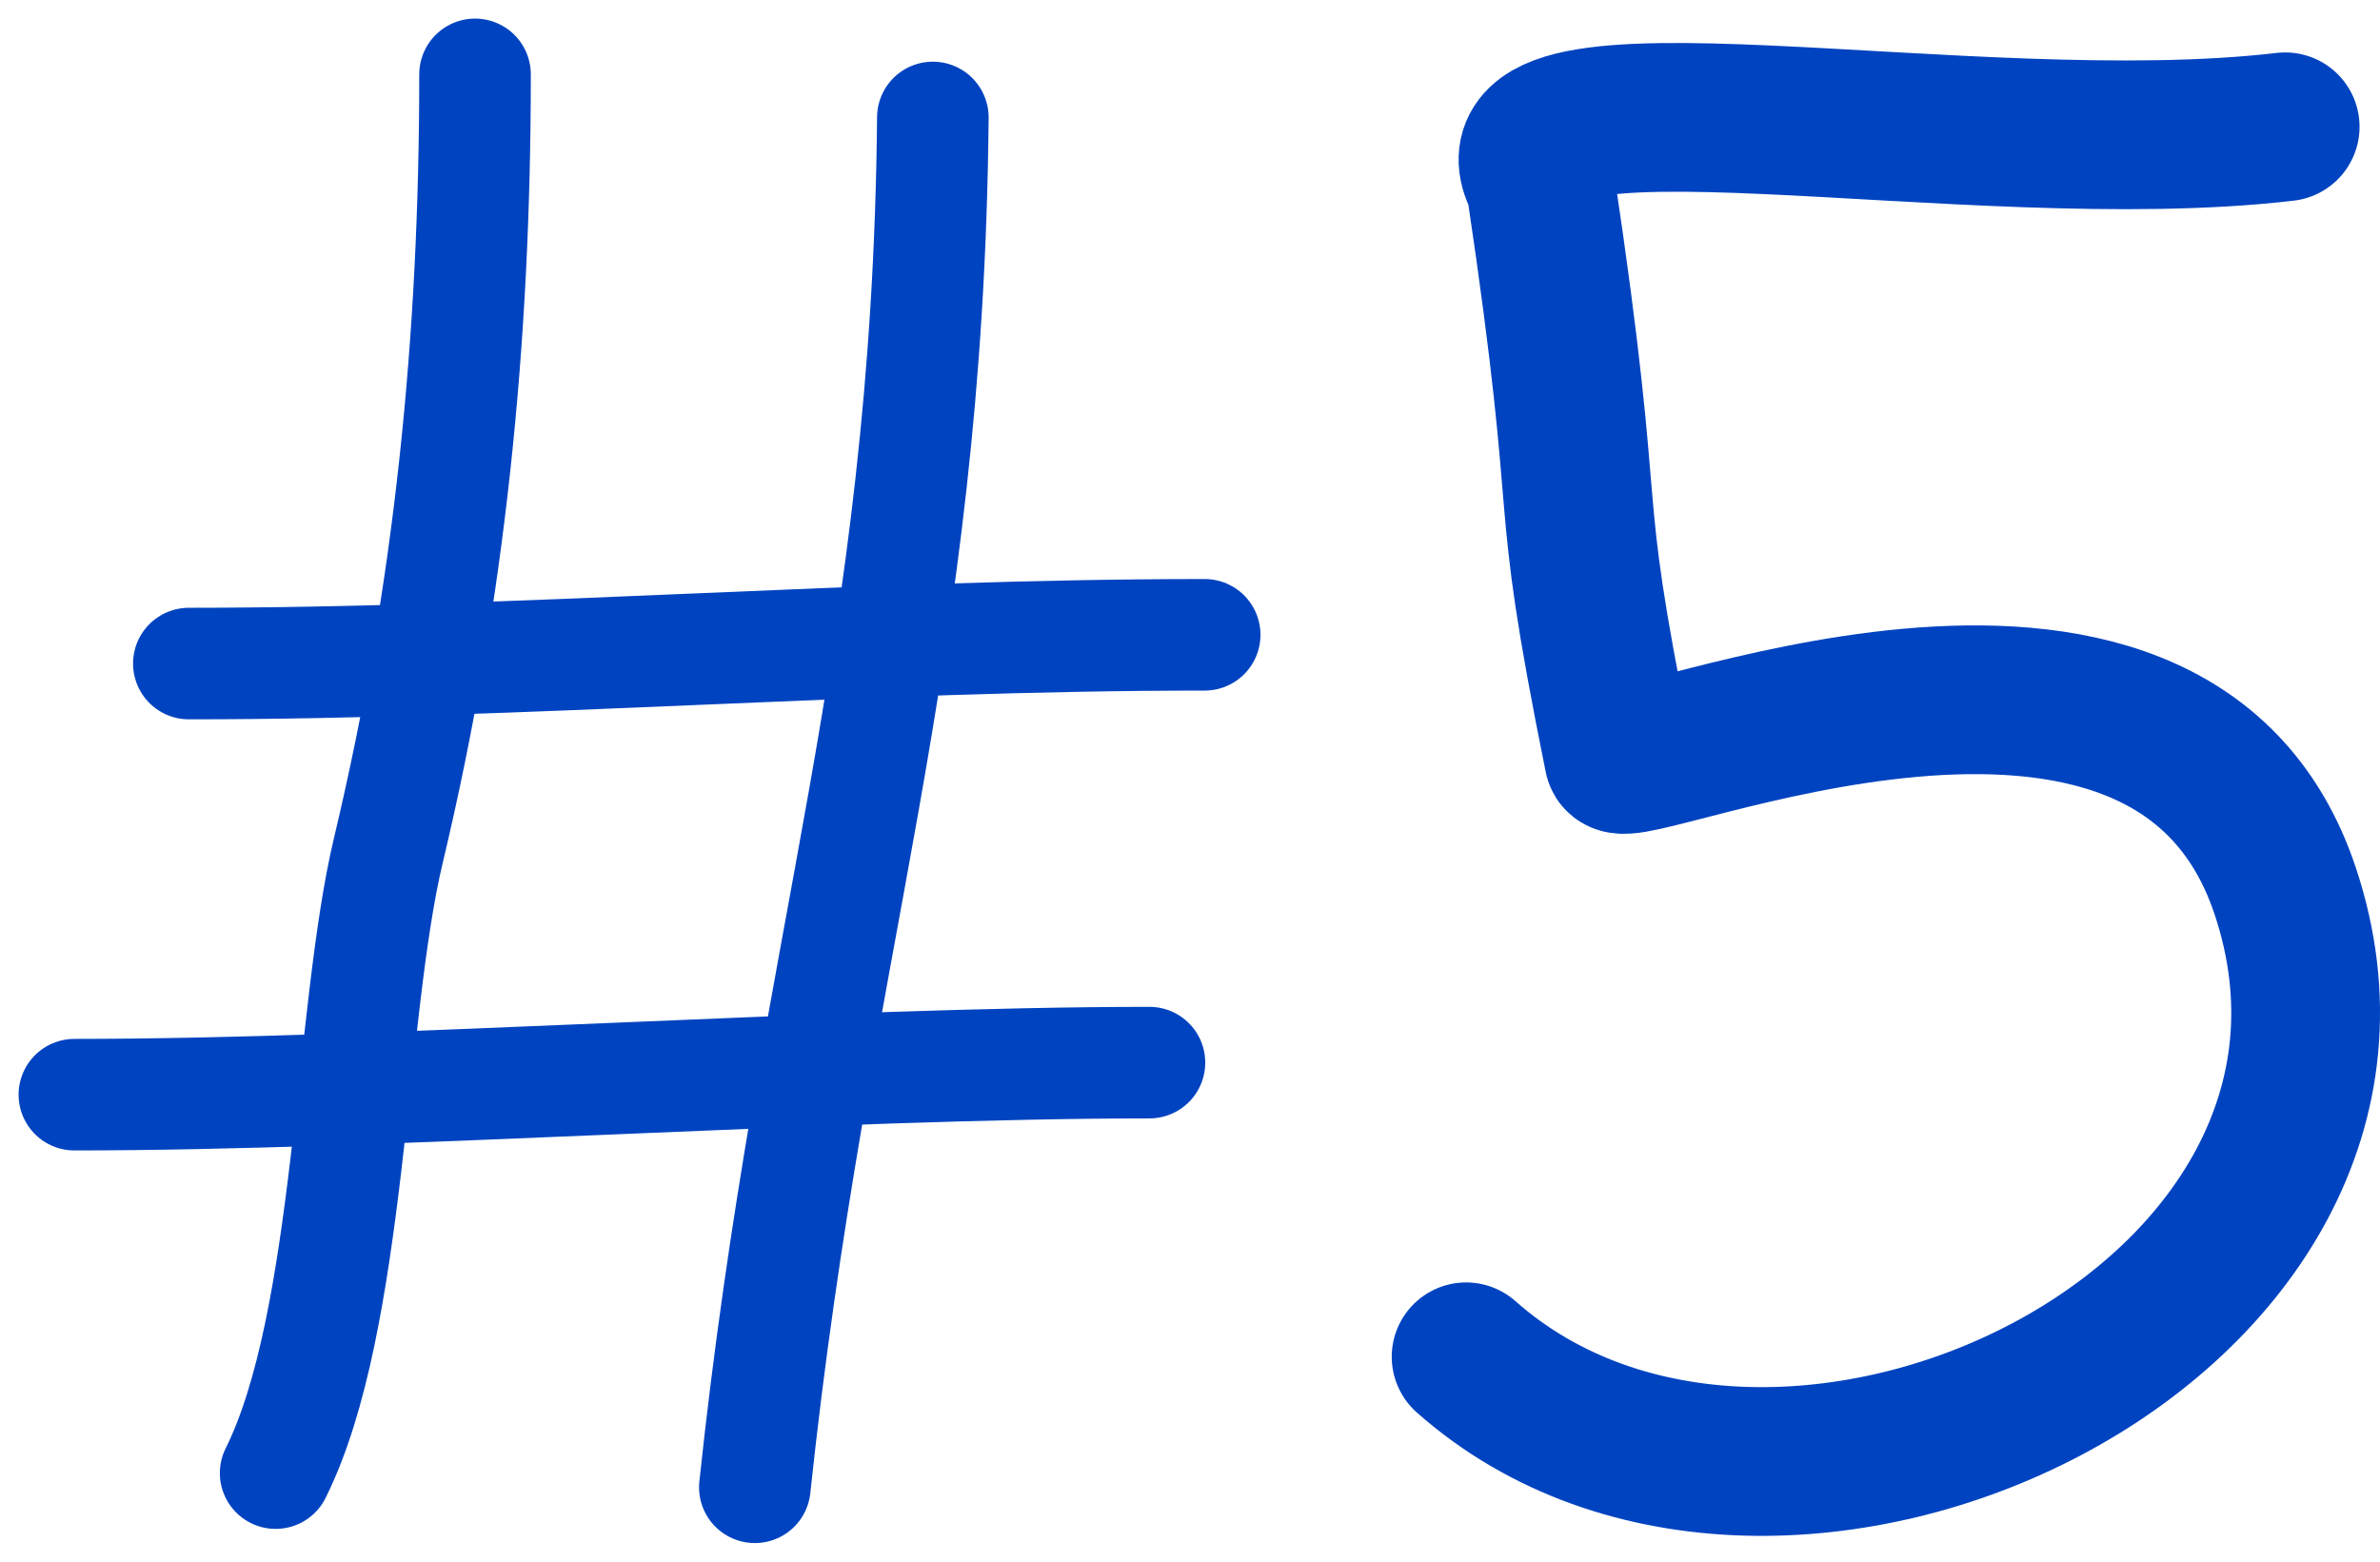
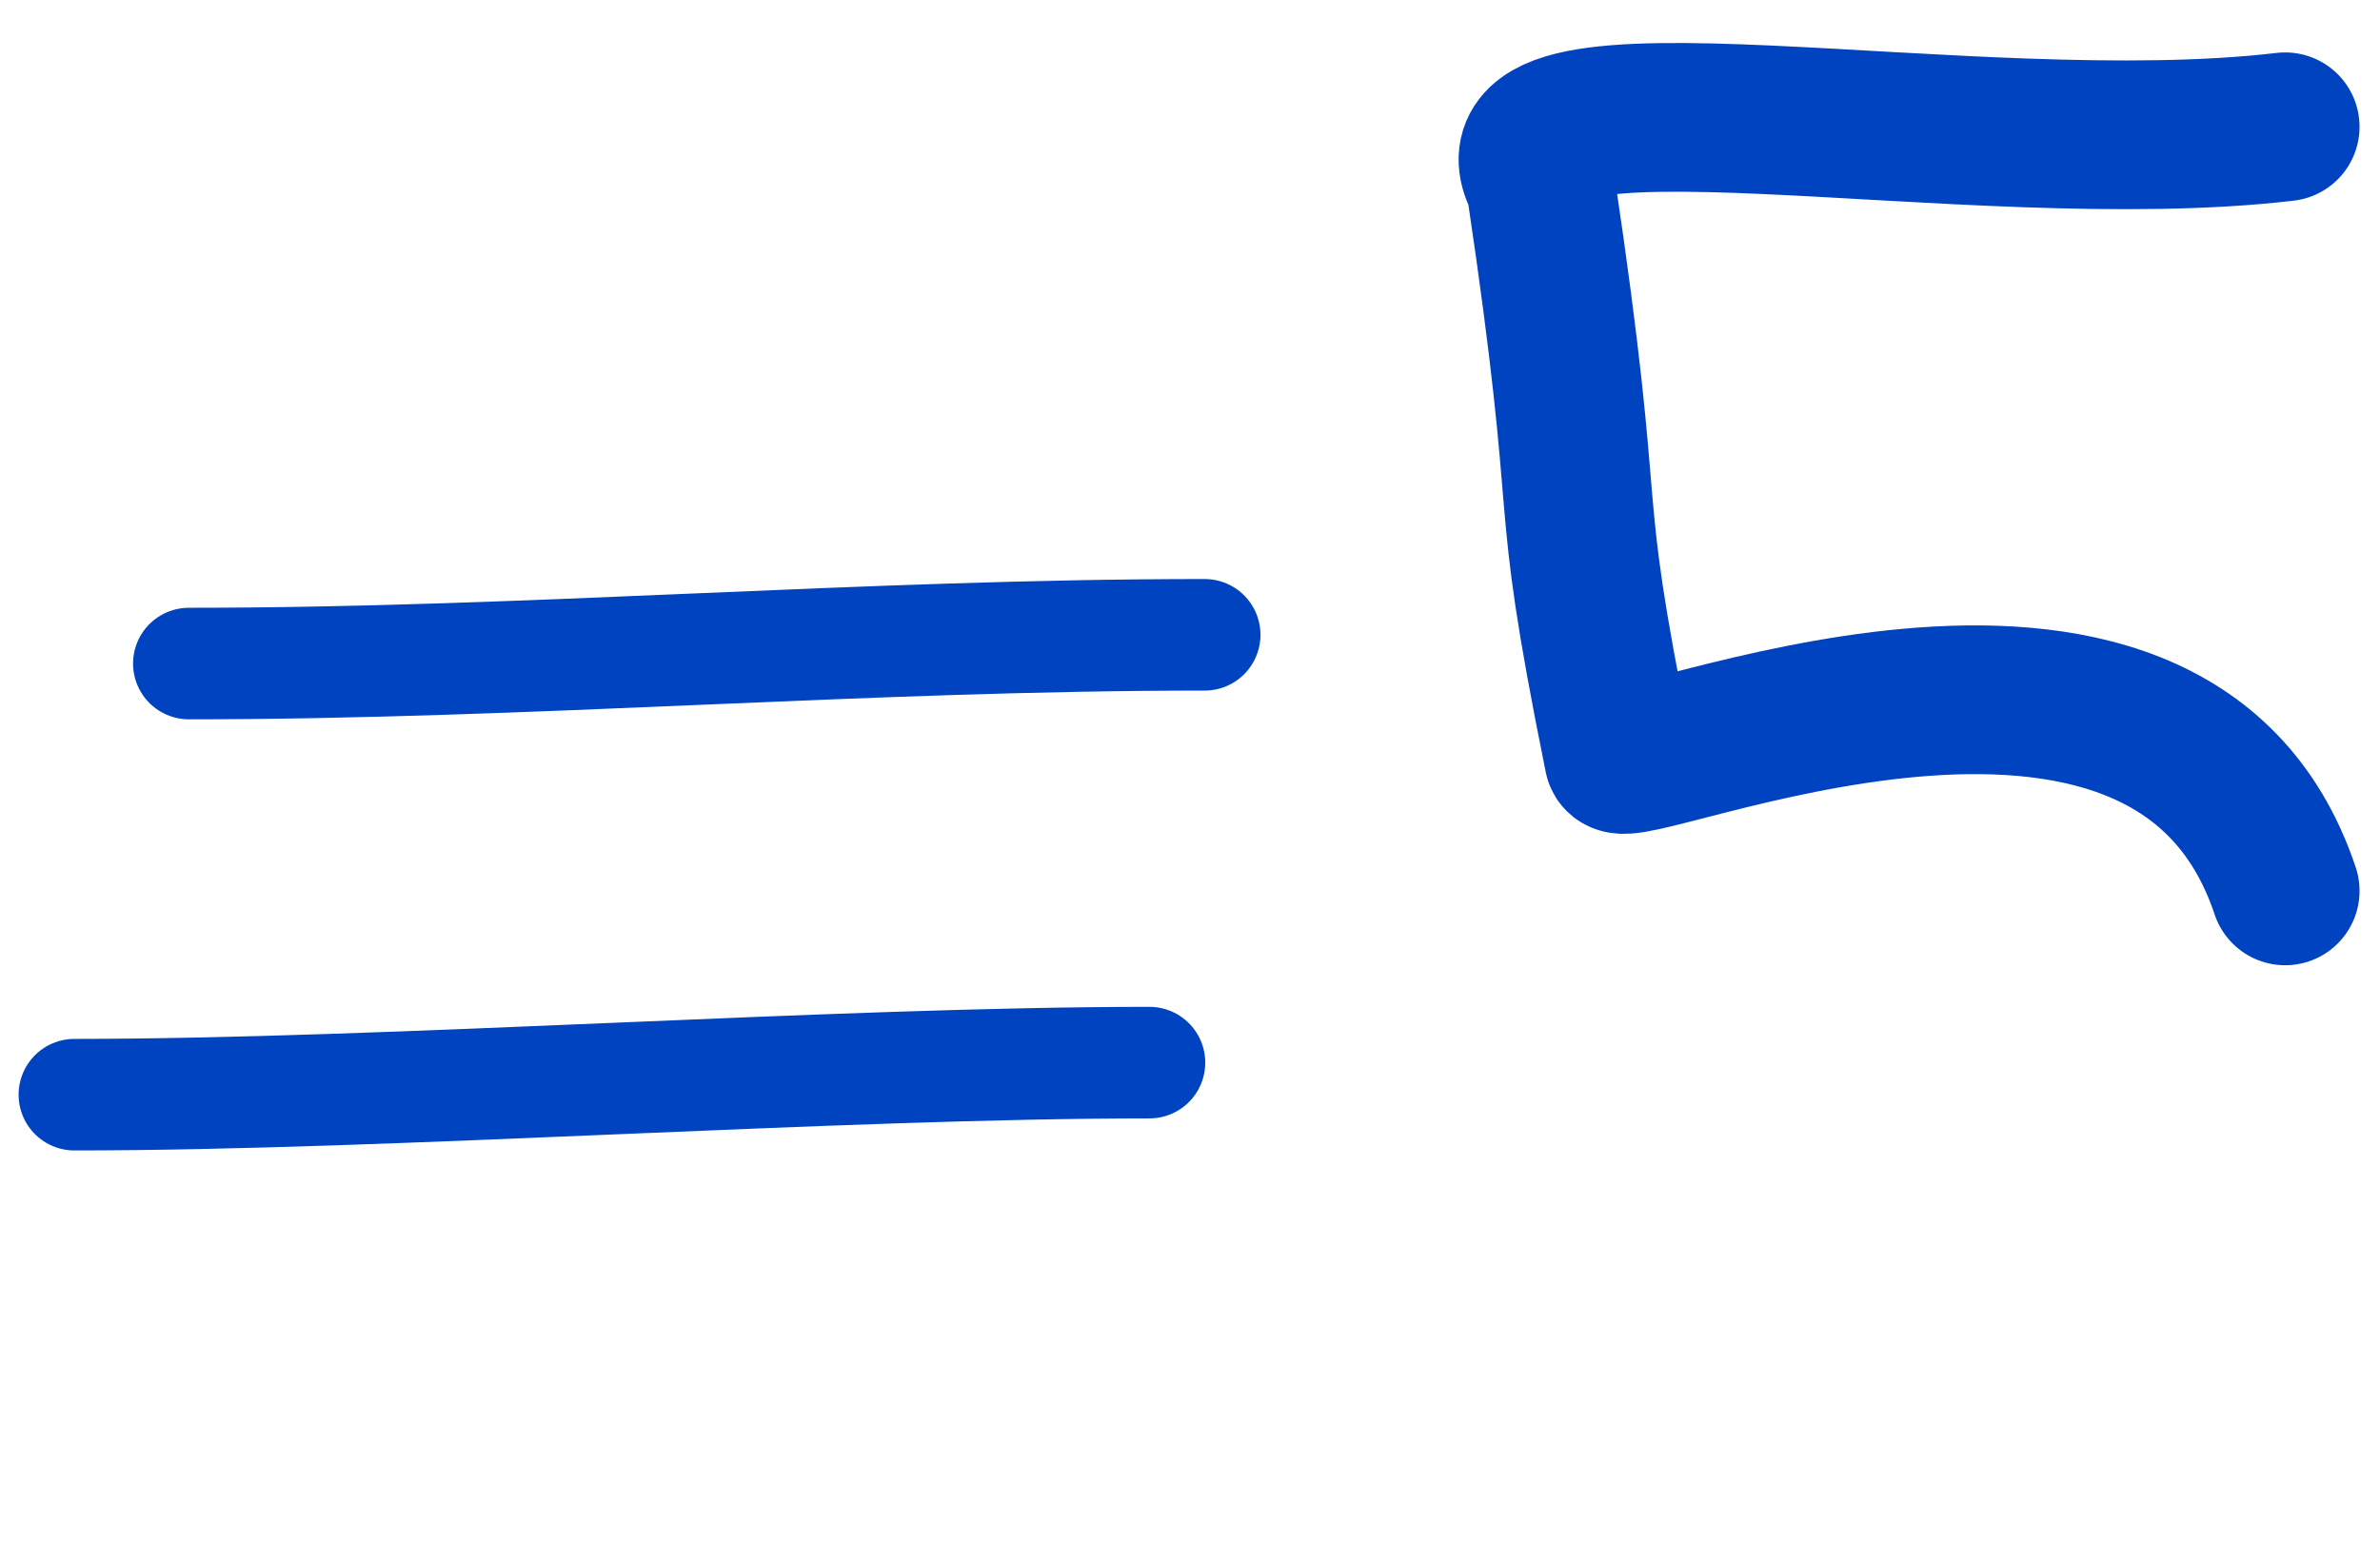
<svg xmlns="http://www.w3.org/2000/svg" width="64" height="42" viewBox="0 0 64 42" fill="none">
-   <path d="M61.45 3.41C52.967 4.412 39.425 1.404 41.421 4.913C42.918 14.938 41.92 12.432 43.527 20.372C43.669 21.071 58.313 14.556 61.45 23.96C65.319 35.561 47.817 43.925 39.425 36.491" stroke="#0043C0" stroke-width="4" stroke-linecap="round" />
-   <path d="M12.774 2C12.774 9.12 12.106 15.895 10.444 22.868C9.392 27.281 9.446 35.532 7.412 39.619" stroke="#0043C0" stroke-width="3" stroke-linecap="round" />
-   <path d="M25.085 3.159C24.953 17.669 21.848 25.431 20.298 40" stroke="#0043C0" stroke-width="3" stroke-linecap="round" />
+   <path d="M61.45 3.41C52.967 4.412 39.425 1.404 41.421 4.913C42.918 14.938 41.92 12.432 43.527 20.372C43.669 21.071 58.313 14.556 61.45 23.96" stroke="#0043C0" stroke-width="4" stroke-linecap="round" />
  <path d="M5.078 17.846C14.189 17.846 23.256 17.073 32.395 17.073" stroke="#0043C0" stroke-width="3" stroke-linecap="round" />
  <path d="M2 29.441C10.44 29.441 22.519 28.579 30.91 28.579" stroke="#0043C0" stroke-width="3" stroke-linecap="round" />
</svg>